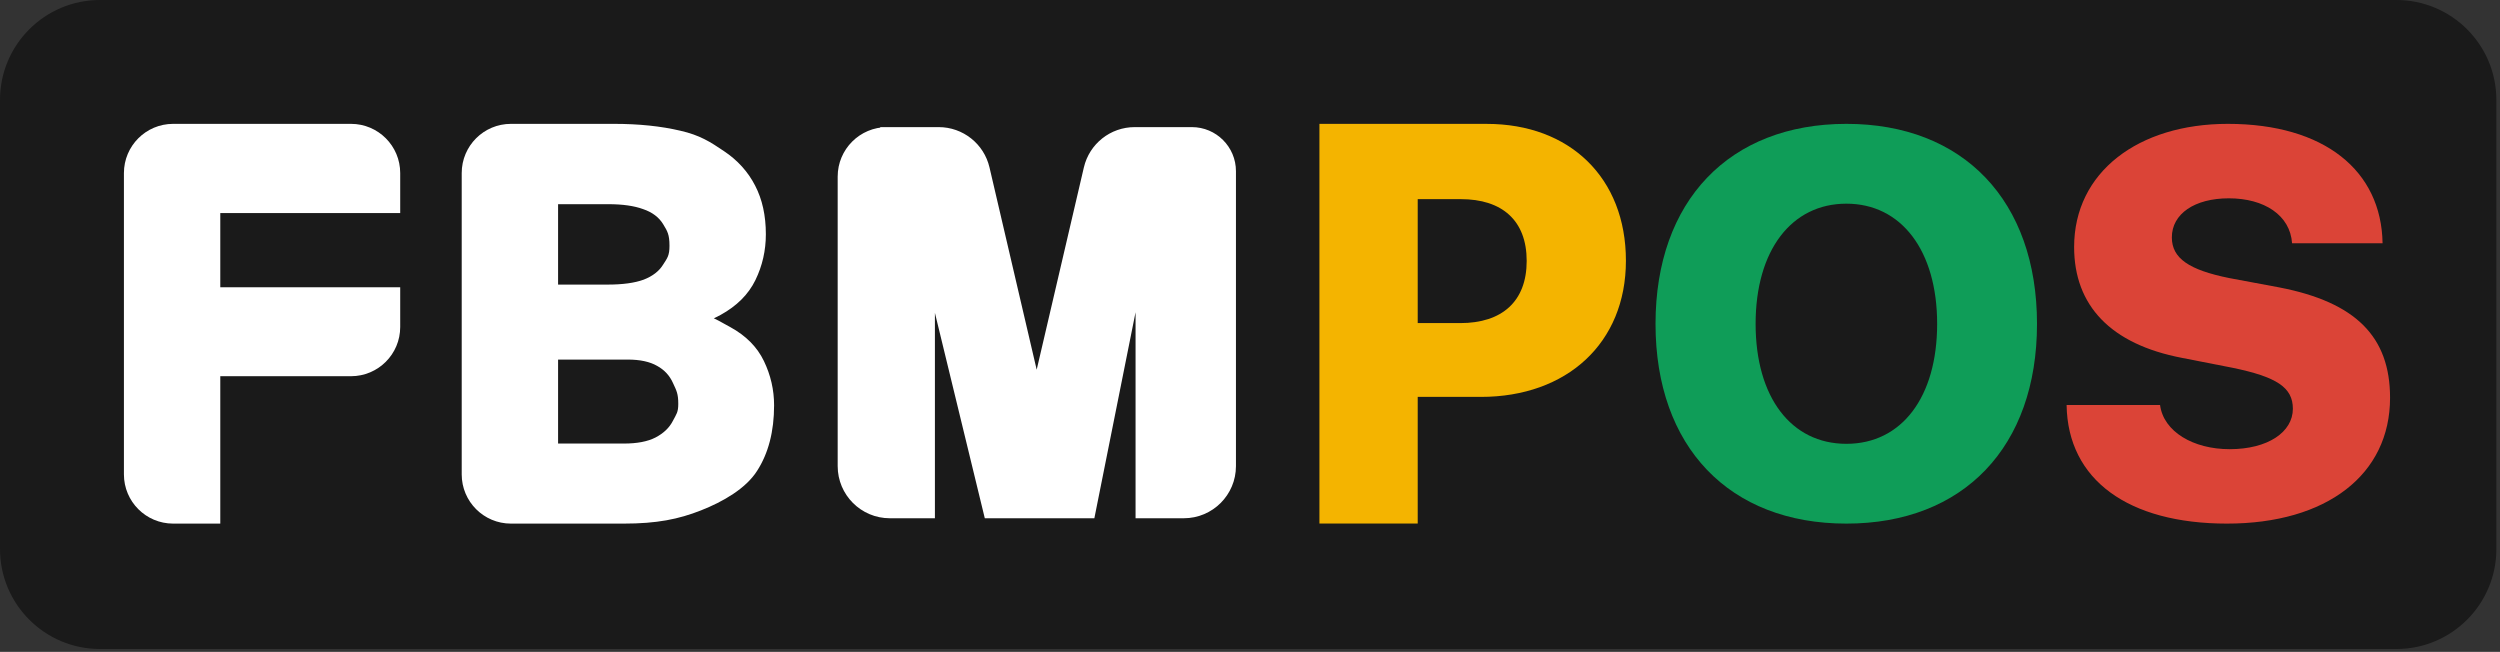
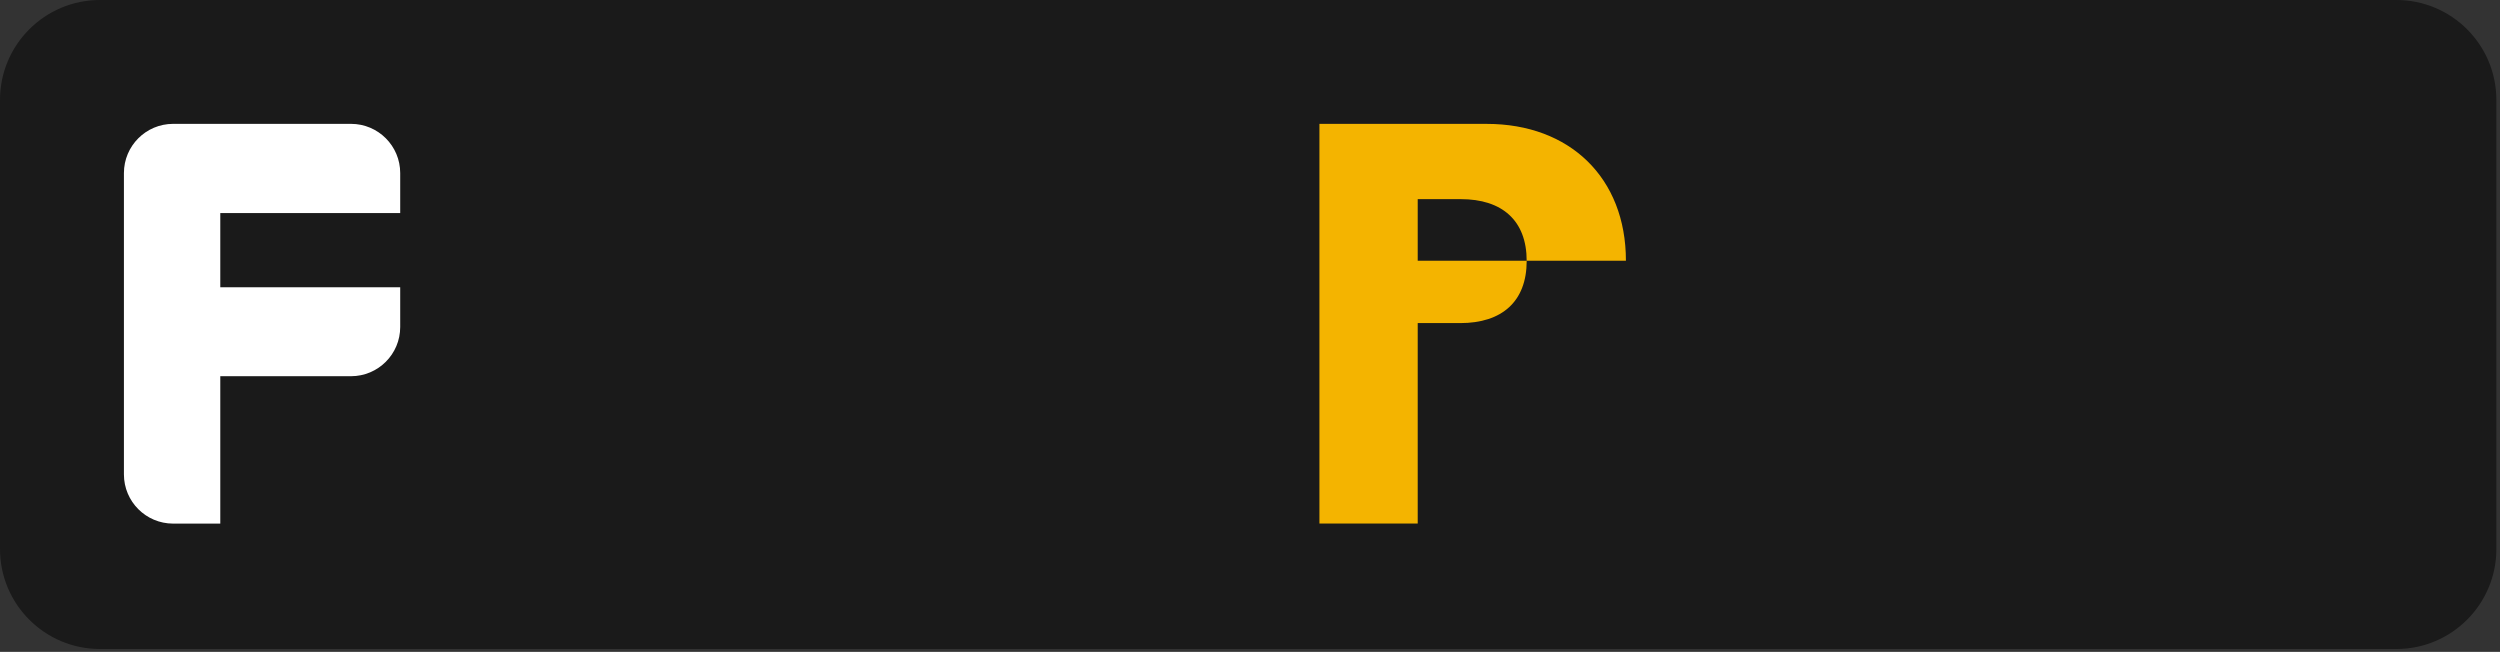
<svg xmlns="http://www.w3.org/2000/svg" width="767" height="200" viewBox="0 0 767 200" fill="none">
  <rect x="0" y="0" width="767" height="200" fill="#333333" stroke="none" />
  <path d="M735.208 0H30.679C13.736 0 0 13.736 0 30.679V168.434C0 185.378 13.736 199.113 30.679 199.113H735.208C752.151 199.113 765.887 185.378 765.887 168.434V30.679C765.887 13.736 752.151 0 735.208 0Z" fill="#1A1A1A" />
-   <path d="M456.144 38.009C481.575 38.009 498.832 54.521 498.832 79.989C498.832 105.293 480.667 121.768 454.327 121.768H434.954V160.614H404.8V38L456.144 38.009ZM434.954 99.126H448.015C460.821 99.126 468.387 92.477 468.387 80.052C468.387 67.627 460.839 61.097 448.178 61.097H434.954V99.126Z" fill="#F4B400" />
-   <path d="M624.952 99.362C624.952 137.154 602.363 160.642 566.469 160.642C530.575 160.642 507.914 137.154 507.914 99.362C507.914 61.569 530.62 38 566.487 38C602.354 38 624.952 61.578 624.952 99.362ZM538.622 99.362C538.622 121.877 549.521 136.164 566.469 136.164C583.417 136.164 594.316 121.877 594.316 99.362C594.316 76.846 583.299 62.486 566.469 62.486C549.639 62.486 538.622 76.773 538.622 99.362Z" fill="#0F9D58" />
-   <path d="M662.708 124.257C663.771 132.431 672.889 137.808 684.061 137.808C695.814 137.808 703.452 132.549 703.452 125.401C703.452 118.835 698.439 115.628 684.969 112.84L669.438 109.797C647.595 105.61 636.341 93.776 636.341 75.792C636.341 52.786 656.05 38 683.489 38C713.143 38 730.636 52.378 730.972 74.639H703.207C702.626 66.01 694.66 60.843 683.816 60.843C673.298 60.843 666.323 65.602 666.323 72.832C666.323 79.244 671.582 82.822 683.979 85.32L699.347 88.19C722.753 92.731 733.27 103.313 733.27 122.041C733.27 145.655 713.797 160.642 683.244 160.642C653.017 160.642 634.37 147.254 634.034 124.257H662.708Z" fill="#DB4437" />
-   <path d="M192.595 110.318H160.1L159.931 87.312H174.097H186.446C191.051 87.312 194.729 86.807 197.48 85.796C200.232 84.729 202.226 83.185 203.461 81.163C204.752 79.142 205.398 78.431 205.398 75.399C205.398 71.917 204.752 70.926 203.461 68.792C202.169 66.658 200.12 65.114 197.312 64.159C194.56 63.149 190.995 62.643 186.615 62.643H171.219V160.642H156.747C148.411 160.642 141.653 153.884 141.653 145.547V53.094C141.653 44.758 148.411 38 156.747 38H188.431C196.012 38 202.778 38.702 208.731 40.106C214.683 41.453 217.921 43.531 222.076 46.339C226.288 49.147 229.489 52.684 231.679 56.952C233.869 61.164 234.964 66.133 234.964 71.861C234.964 76.859 233.897 81.548 231.763 85.928C229.629 90.308 226.063 93.874 221.065 96.625C216.124 99.321 211.174 100.725 202.582 100.837L192.595 110.318ZM191.416 160.642H157.83L163.048 136.083H191.416C195.459 136.083 198.688 135.465 201.102 134.229C203.573 132.938 205.342 131.253 206.409 129.176C207.532 127.042 208.094 126.5 208.094 123.916C208.094 120.772 207.56 119.865 206.493 117.562C205.482 115.26 203.854 113.491 201.608 112.256C199.362 110.964 196.357 110.318 192.595 110.318H166.838L167.007 87.312H181.42H197.649L206.372 95.062C214.571 94.725 219.24 97.692 224.013 100.332C228.843 102.971 232.296 106.452 234.374 110.776C236.452 115.1 237.491 119.621 237.491 124.338C237.491 132.368 235.75 139.078 232.268 144.469C228.843 149.86 221.888 153.903 215.037 156.598C208.187 159.294 201.524 160.642 191.416 160.642Z" fill="white" />
-   <path d="M270.042 39H287.996C295.432 39 301.888 44.123 303.577 51.365L318.054 113.425L332.531 51.365C334.22 44.123 340.676 39 348.113 39H365.664L354.791 85.154L349.733 89.078L335.749 159H302.136L285.154 89.078L279.56 85.154L270.042 39ZM257 54.175C257 45.794 263.794 39 272.175 39L286.831 89.078V159H273C264.163 159 257 151.837 257 143V54.175ZM363.56 39H365.664C373.135 39 379.191 45.056 379.191 52.527V143C379.191 151.837 372.027 159 363.191 159H348.389V89.078L363.56 39Z" fill="white" />
+   <path d="M456.144 38.009C481.575 38.009 498.832 54.521 498.832 79.989H434.954V160.614H404.8V38L456.144 38.009ZM434.954 99.126H448.015C460.821 99.126 468.387 92.477 468.387 80.052C468.387 67.627 460.839 61.097 448.178 61.097H434.954V99.126Z" fill="#F4B400" />
  <path d="M67.584 38V160.642H53.113C44.777 160.642 38.019 153.884 38.019 145.547V53.094C38.019 44.758 44.777 38 53.113 38H67.584ZM122.785 88.136V100.325C122.785 108.662 116.027 115.42 107.691 115.42H59.161V88.136H122.785ZM107.691 38C116.027 38 122.785 44.758 122.785 53.094V65.368H59.161V38H107.691Z" fill="white" />
</svg>